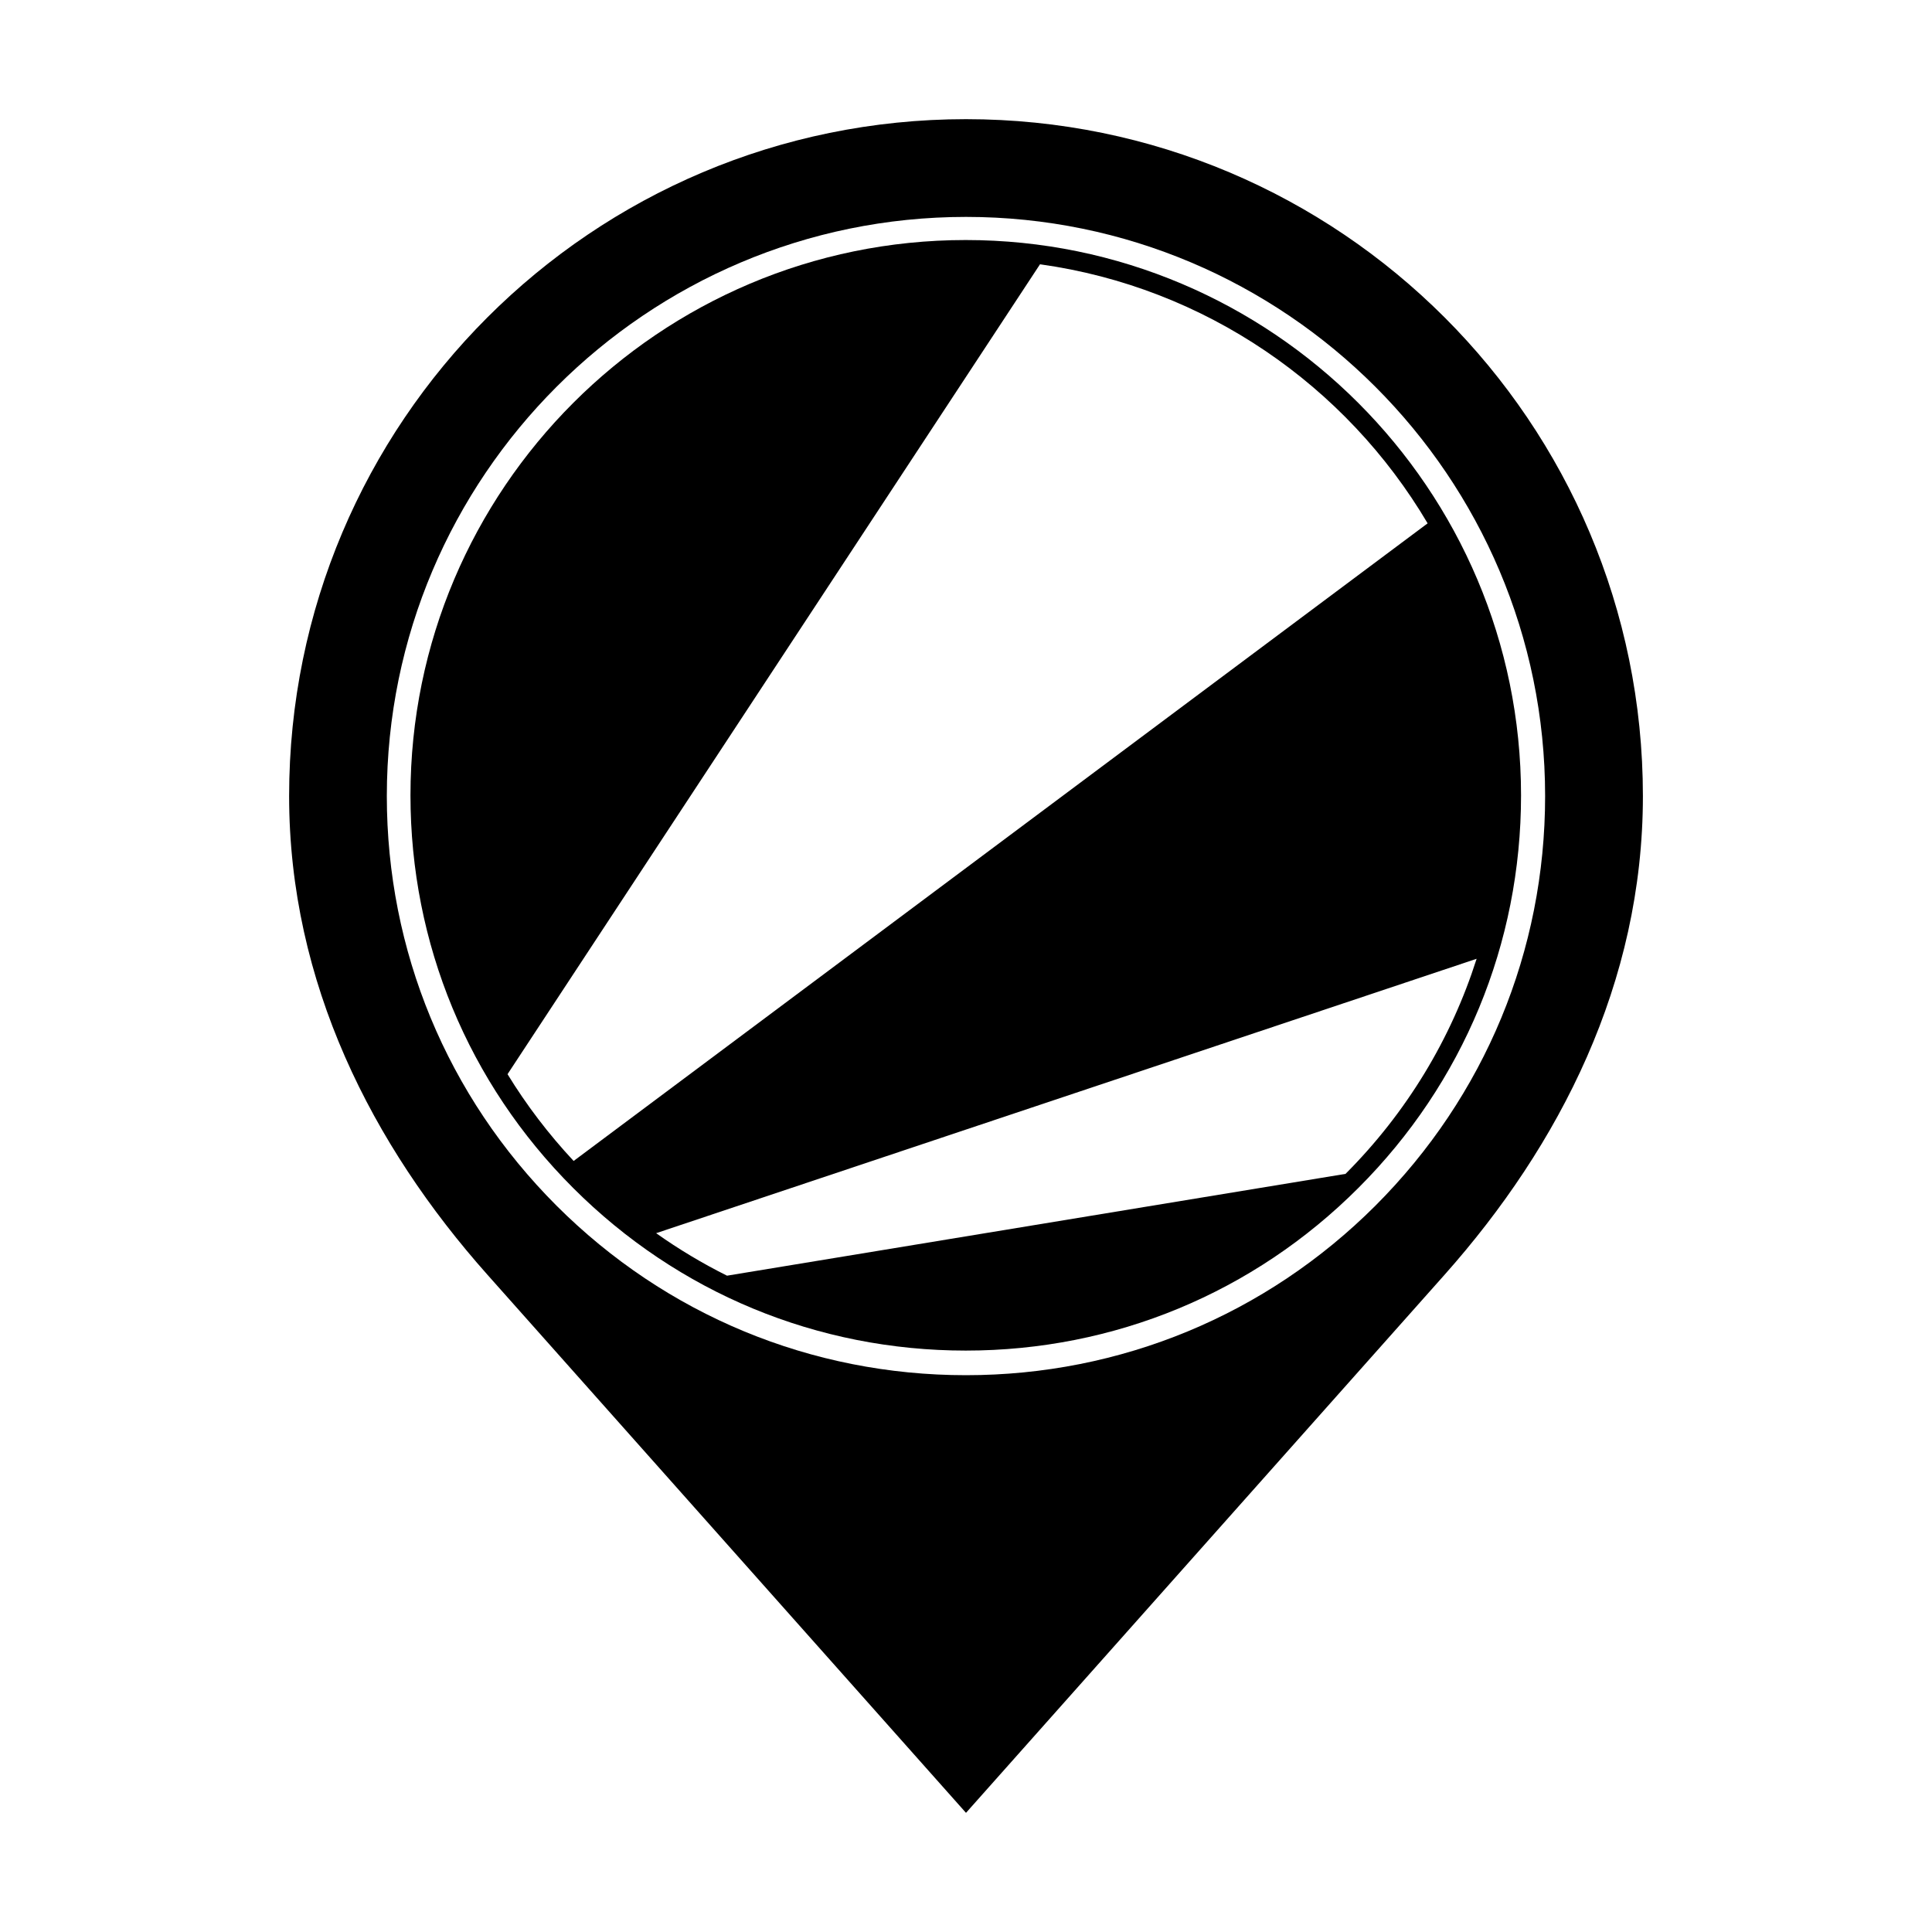
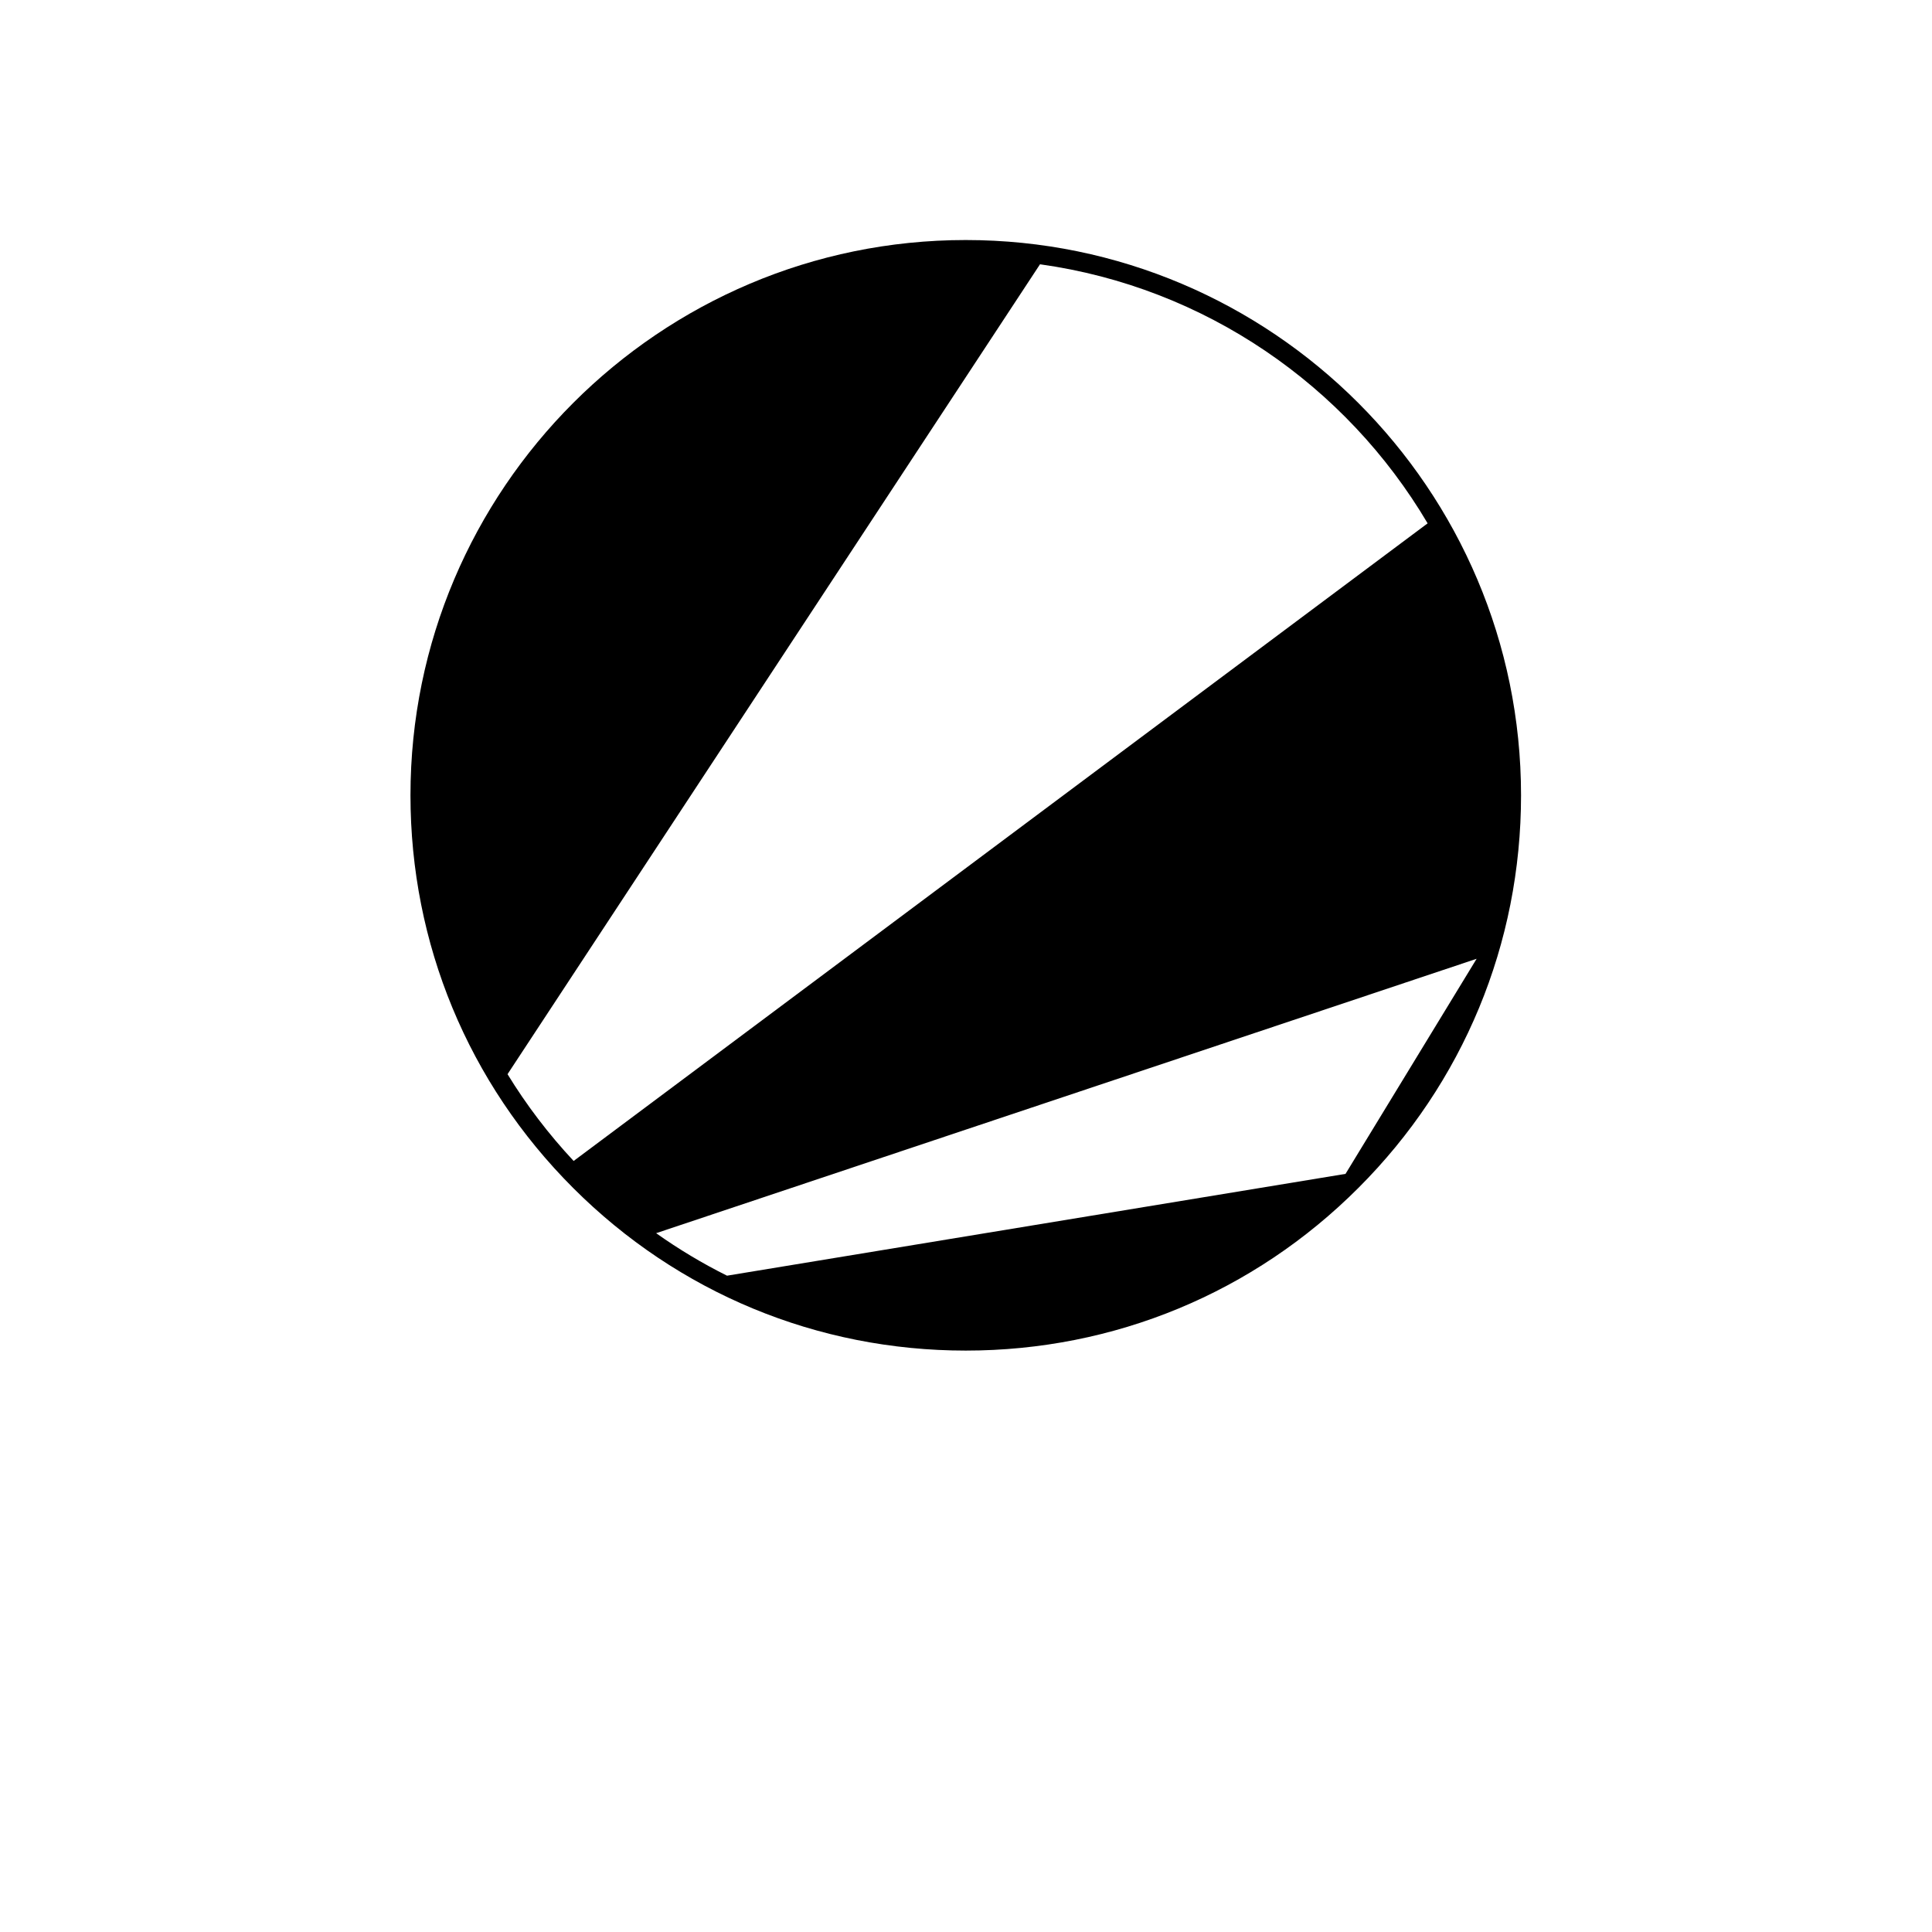
<svg xmlns="http://www.w3.org/2000/svg" fill="#000000" width="800px" height="800px" version="1.1" viewBox="144 144 512 512">
  <g>
-     <path d="m400 175.58c-99.074 0-179.38 80.309-179.38 179.38 0 49.539 22.031 92.539 52.539 126.84l126.84 142.62 126.84-142.61c30.504-34.32 52.547-77.316 52.547-126.85-0.012-99.07-80.324-179.38-179.39-179.38zm108.52 287.92c-28.988 28.969-67.531 44.941-108.53 44.941-41.004 0-79.547-15.973-108.53-44.949-28.984-29.008-44.949-67.547-44.949-108.53 0-84.637 68.852-153.48 153.48-153.48 84.633-0.004 153.48 68.848 153.48 153.48 0 40.992-15.969 79.543-44.957 108.54z" />
-     <path d="m399.93 207.61c-81.137 0-147.15 66.016-147.15 147.15 0 39.301 15.301 76.258 43.098 104.05 27.785 27.801 64.738 43.109 104.06 43.109 39.316 0 76.273-15.312 104.05-43.109 27.801-27.781 43.105-64.734 43.105-104.05-0.008-81.145-66.023-147.15-147.16-147.15zm122.41 75.078-226.32 168.98c-6.664-7.141-12.523-14.832-17.516-23l141.11-214.63c43.727 6.09 81.145 32.145 102.72 68.648zm-21.762 172.4-163.91 26.98c-6.519-3.25-12.797-7.012-18.785-11.262l217.44-72.719c-6.777 21.258-18.535 40.75-34.742 57z" />
+     <path d="m399.93 207.61c-81.137 0-147.15 66.016-147.15 147.15 0 39.301 15.301 76.258 43.098 104.05 27.785 27.801 64.738 43.109 104.06 43.109 39.316 0 76.273-15.312 104.05-43.109 27.801-27.781 43.105-64.734 43.105-104.05-0.008-81.145-66.023-147.15-147.16-147.15zm122.41 75.078-226.32 168.98c-6.664-7.141-12.523-14.832-17.516-23l141.11-214.63c43.727 6.09 81.145 32.145 102.72 68.648zm-21.762 172.4-163.91 26.98c-6.519-3.25-12.797-7.012-18.785-11.262l217.44-72.719z" />
  </g>
</svg>